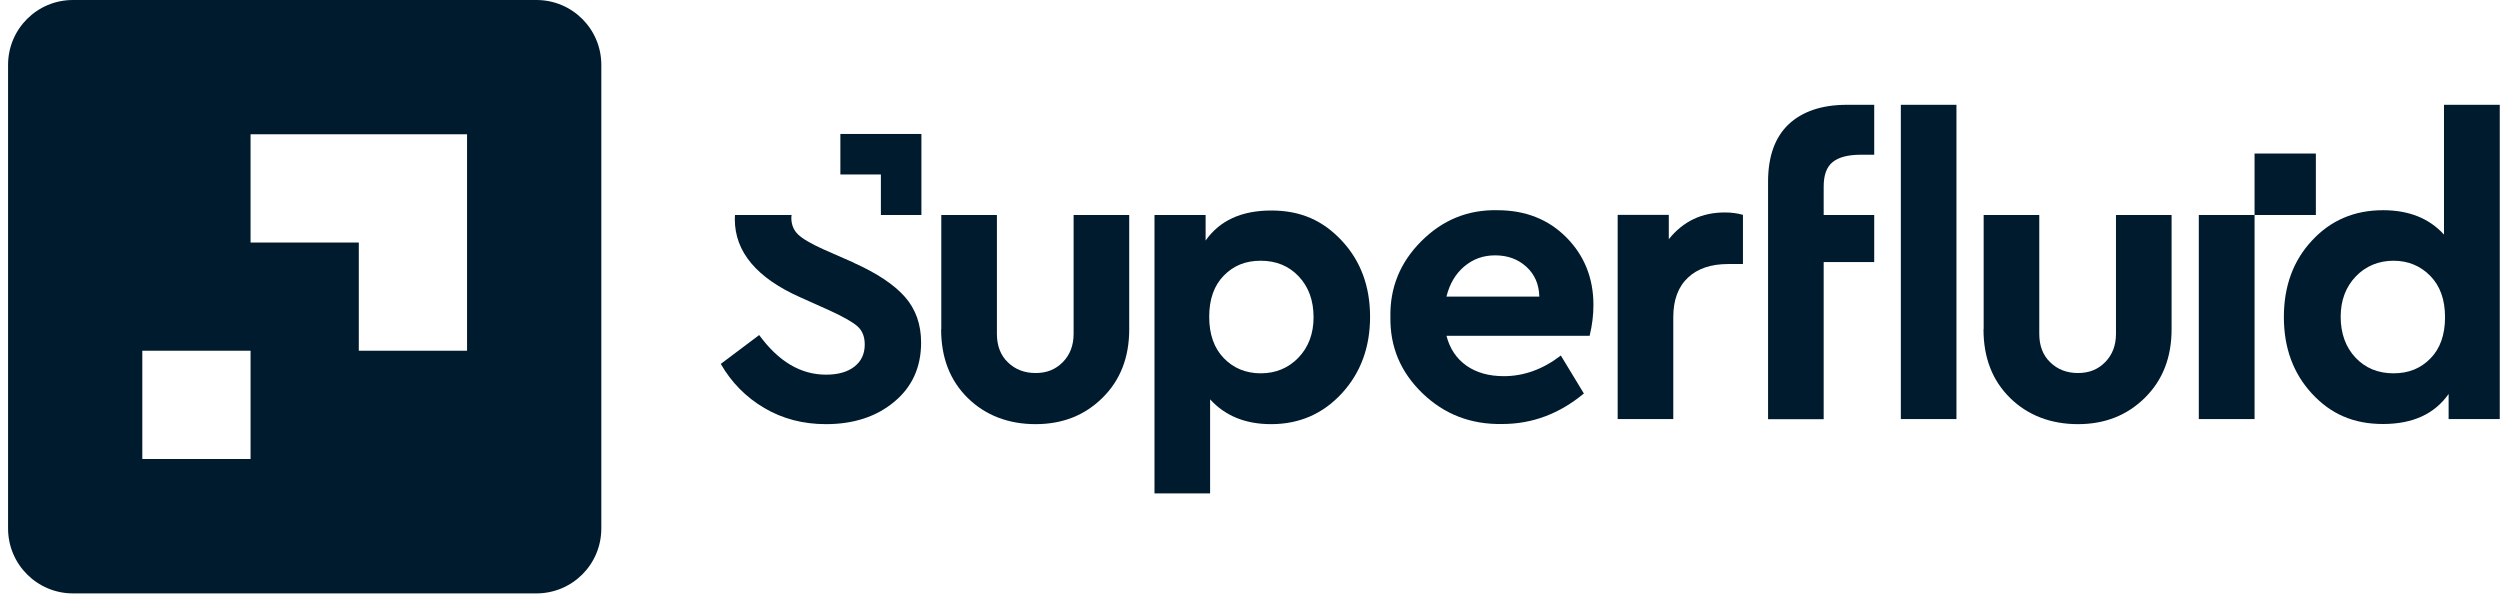
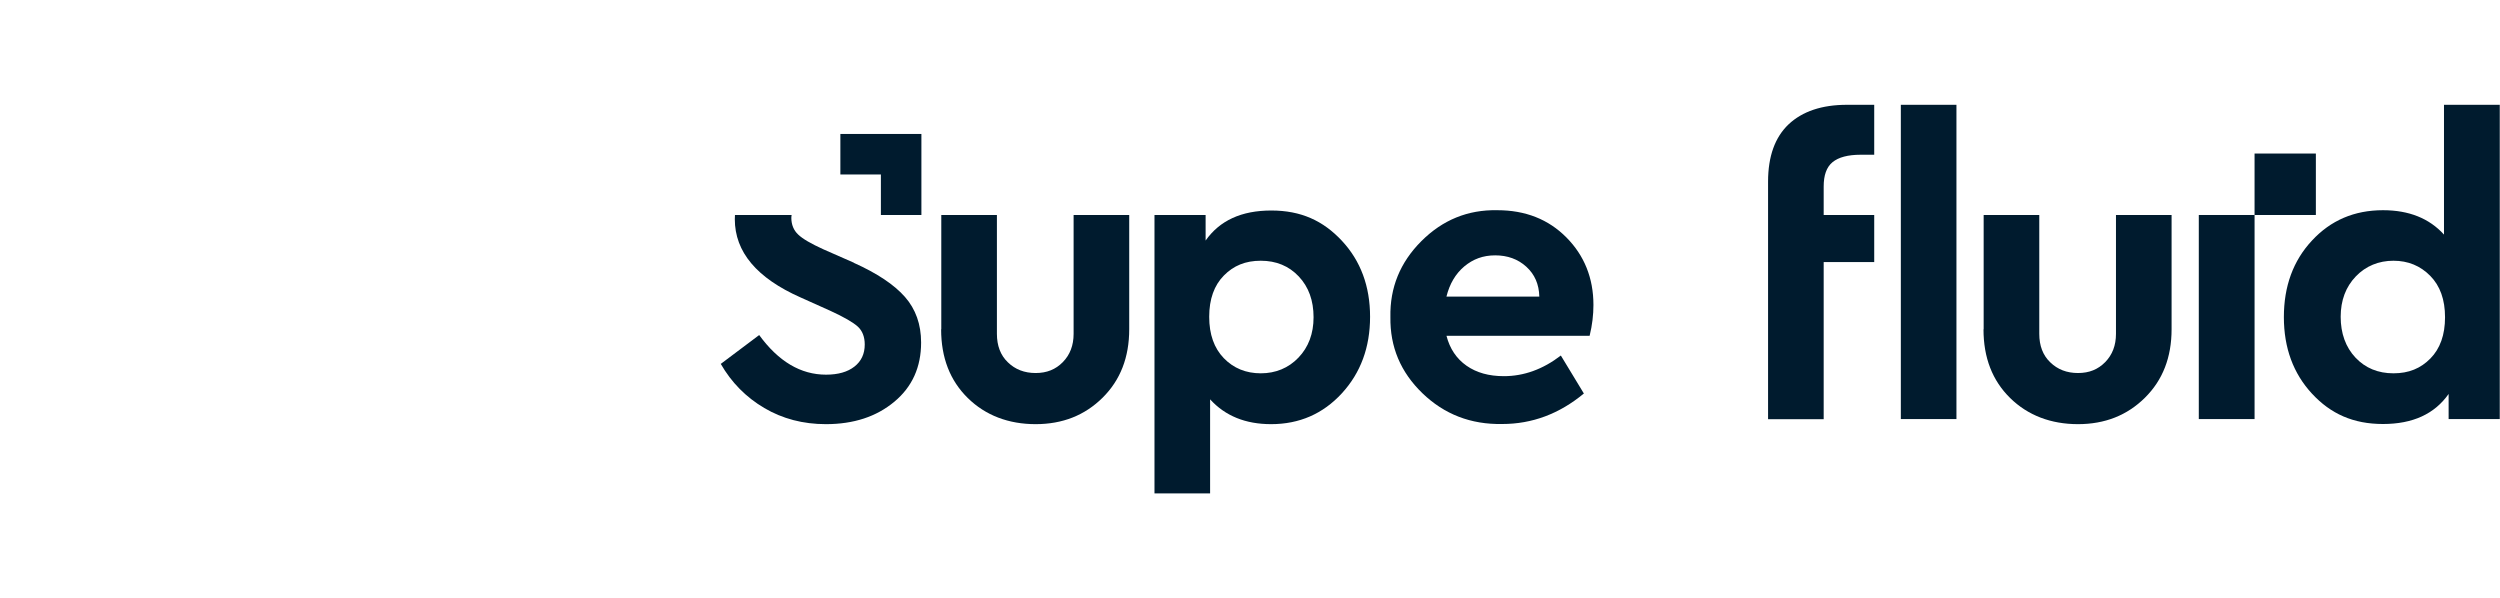
<svg xmlns="http://www.w3.org/2000/svg" width="301" height="72" viewBox="0 0 301 72" fill="none">
  <path fill-rule="evenodd" clip-rule="evenodd" d="M113.331 39.638V25.885H120.028V40.196C120.028 41.618 120.46 42.77 121.342 43.616C122.224 44.48 123.34 44.912 124.69 44.912C126.04 44.912 127.102 44.48 127.966 43.598C128.83 42.716 129.262 41.582 129.262 40.196V25.885H135.958V39.638C135.958 43.022 134.896 45.758 132.754 47.882C130.612 50.006 127.93 51.068 124.69 51.068C121.45 51.068 118.66 50.024 116.518 47.918C114.376 45.812 113.313 43.058 113.313 39.656" fill="#001B2E" />
  <path fill-rule="evenodd" clip-rule="evenodd" d="M158.153 38.197C158.153 36.181 157.559 34.543 156.371 33.283C155.183 32.023 153.653 31.393 151.799 31.393C149.944 31.393 148.522 31.987 147.352 33.175C146.182 34.363 145.588 36.019 145.588 38.143C145.588 40.267 146.182 41.923 147.352 43.129C148.522 44.336 150.016 44.947 151.799 44.947C153.581 44.947 155.129 44.318 156.335 43.057C157.541 41.797 158.153 40.177 158.153 38.197ZM161.555 28.981C163.823 31.411 164.957 34.471 164.957 38.143C164.957 41.815 163.823 44.894 161.555 47.36C159.287 49.826 156.443 51.068 153.041 51.068C149.962 51.068 147.514 50.078 145.696 48.08V59.402H139V25.885H145.156V28.963C146.848 26.551 149.476 25.345 153.059 25.345C156.641 25.345 159.305 26.569 161.573 28.999L161.555 28.981Z" fill="#001B2E" />
  <path fill-rule="evenodd" clip-rule="evenodd" d="M174.156 35.713H185.334C185.298 34.219 184.776 33.031 183.768 32.113C182.76 31.195 181.5 30.745 180.024 30.745C178.548 30.745 177.36 31.195 176.298 32.077C175.236 32.977 174.534 34.183 174.156 35.695V35.713ZM191.382 40.429H174.156C174.552 41.977 175.362 43.184 176.568 44.03C177.774 44.876 179.268 45.29 181.068 45.29C183.48 45.29 185.766 44.462 187.926 42.806L190.698 47.378C187.746 49.826 184.47 51.05 180.87 51.05C177.09 51.122 173.886 49.88 171.257 47.342C168.629 44.804 167.351 41.761 167.405 38.179C167.333 34.633 168.575 31.591 171.131 29.035C173.688 26.479 176.73 25.237 180.276 25.309C183.66 25.309 186.432 26.407 188.592 28.585C190.752 30.763 191.85 33.481 191.85 36.721C191.85 37.909 191.706 39.133 191.4 40.394L191.382 40.429Z" fill="#001B2E" />
-   <path fill-rule="evenodd" clip-rule="evenodd" d="M209.851 25.885V31.789H208.069C206.017 31.789 204.397 32.329 203.227 33.427C202.057 34.526 201.463 36.109 201.463 38.198V50.456H194.767V25.867H200.923V28.801C202.651 26.641 204.901 25.579 207.673 25.579C208.501 25.579 209.221 25.687 209.851 25.867" fill="#001B2E" />
  <path fill-rule="evenodd" clip-rule="evenodd" d="M228.86 50.456H235.556V12.618H228.86V50.456ZM225.656 12.618V18.63H224.035C222.487 18.63 221.353 18.936 220.633 19.53C219.913 20.125 219.571 21.096 219.571 22.465V25.885H225.656V31.555H219.571V50.474H212.875V21.87C212.875 18.828 213.703 16.524 215.359 14.958C217.015 13.41 219.355 12.618 222.361 12.618H225.656Z" fill="#001B2E" />
  <path fill-rule="evenodd" clip-rule="evenodd" d="M238.832 39.638V25.885H245.529V40.196C245.529 41.618 245.961 42.77 246.843 43.616C247.725 44.48 248.841 44.912 250.191 44.912C251.541 44.912 252.603 44.48 253.467 43.598C254.331 42.716 254.763 41.582 254.763 40.196V25.885H261.459V39.638C261.459 43.022 260.397 45.758 258.255 47.882C256.113 50.006 253.431 51.068 250.191 51.068C246.951 51.068 244.161 50.024 242.019 47.918C239.876 45.812 238.814 43.058 238.814 39.656" fill="#001B2E" />
  <path fill-rule="evenodd" clip-rule="evenodd" d="M264.735 50.456H271.45V25.885H264.735V50.456Z" fill="#001B2E" />
  <path fill-rule="evenodd" clip-rule="evenodd" d="M292.618 43.165C293.788 41.977 294.382 40.321 294.382 38.197C294.382 36.073 293.788 34.417 292.6 33.211C291.412 32.005 289.936 31.393 288.172 31.393C286.408 31.393 284.842 32.023 283.636 33.283C282.43 34.543 281.818 36.163 281.818 38.143C281.818 40.123 282.412 41.797 283.6 43.057C284.788 44.317 286.318 44.947 288.172 44.947C290.026 44.947 291.448 44.353 292.618 43.165ZM294.274 12.618H300.971V50.456H294.814V47.432C293.122 49.844 290.494 51.05 286.912 51.05C283.33 51.05 280.612 49.826 278.362 47.395C276.112 44.965 274.978 41.887 274.978 38.179C274.978 34.471 276.094 31.393 278.362 28.963C280.612 26.533 283.456 25.309 286.912 25.309C290.026 25.309 292.474 26.281 294.256 28.243V12.618H294.274Z" fill="#001B2E" />
  <path fill-rule="evenodd" clip-rule="evenodd" d="M102.837 31.645L99.111 30.007C97.653 29.341 96.645 28.765 96.105 28.243C95.565 27.739 95.277 27.055 95.277 26.227C95.277 26.101 95.295 25.993 95.313 25.885H88.49C88.49 26.047 88.472 26.209 88.472 26.389C88.472 30.331 91.118 33.482 96.411 35.822L99.939 37.406C101.595 38.162 102.711 38.81 103.269 39.314C103.827 39.818 104.115 40.556 104.115 41.474C104.115 42.608 103.701 43.49 102.873 44.138C102.045 44.786 100.911 45.11 99.453 45.11C96.411 45.11 93.729 43.526 91.406 40.34L86.78 43.814C88.076 46.064 89.822 47.828 92.019 49.124C94.215 50.42 96.699 51.068 99.435 51.068C102.783 51.068 105.519 50.168 107.679 48.368C109.839 46.568 110.901 44.192 110.901 41.24C110.901 39.062 110.253 37.226 108.957 35.75C107.661 34.274 105.609 32.906 102.801 31.645" fill="#001B2E" />
  <path fill-rule="evenodd" clip-rule="evenodd" d="M110.937 16.129H101.181V21.007H106.059V25.885H110.937V16.129Z" fill="#001B2E" />
  <path fill-rule="evenodd" clip-rule="evenodd" d="M271.449 25.885H278.83V18.486H271.449V25.885Z" fill="#001B2E" />
-   <path fill-rule="evenodd" clip-rule="evenodd" d="M56.233 42.23H43.2V29.197H30.168V16.165H56.233V42.23ZM17.135 55.262H30.168V42.23H17.135V55.262ZM0.971 7.812V63.633C0.971 67.935 4.463 71.445 8.783 71.445H64.585C68.905 71.445 72.398 67.953 72.398 63.633V7.812C72.398 3.492 68.905 0 64.585 0H8.783C4.463 0 0.971 3.492 0.971 7.812Z" fill="#001B2E" />
</svg>